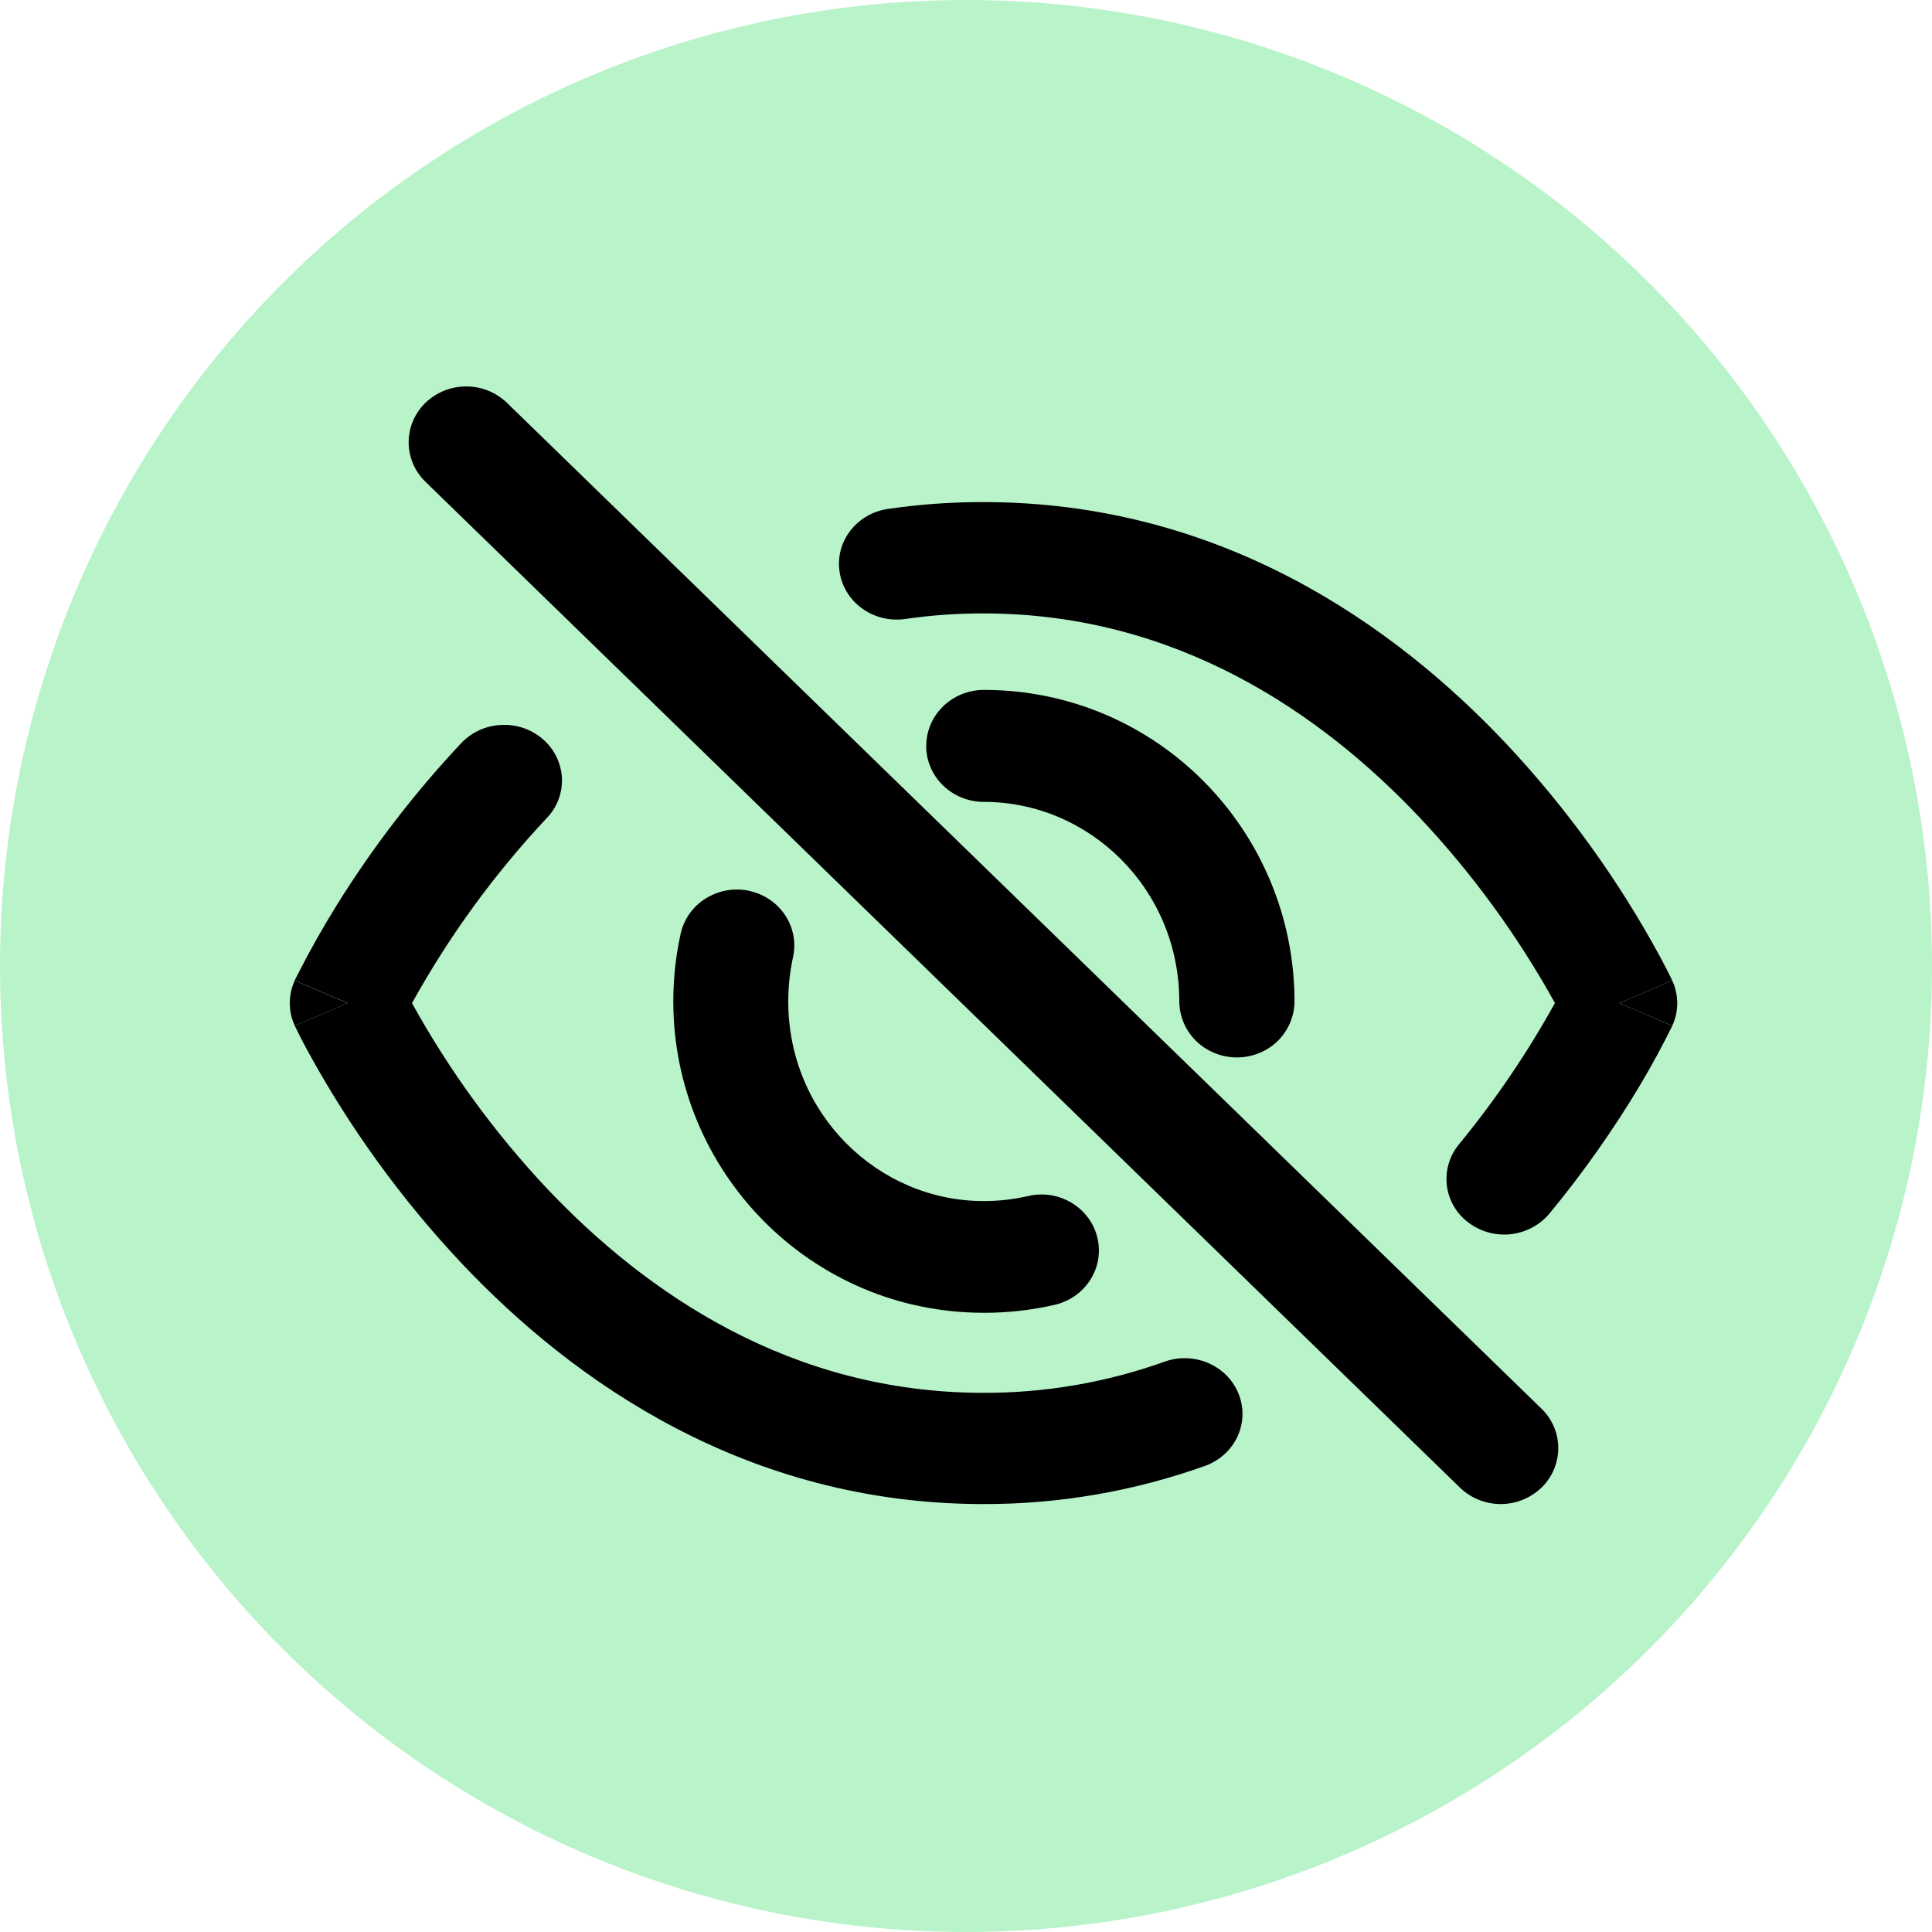
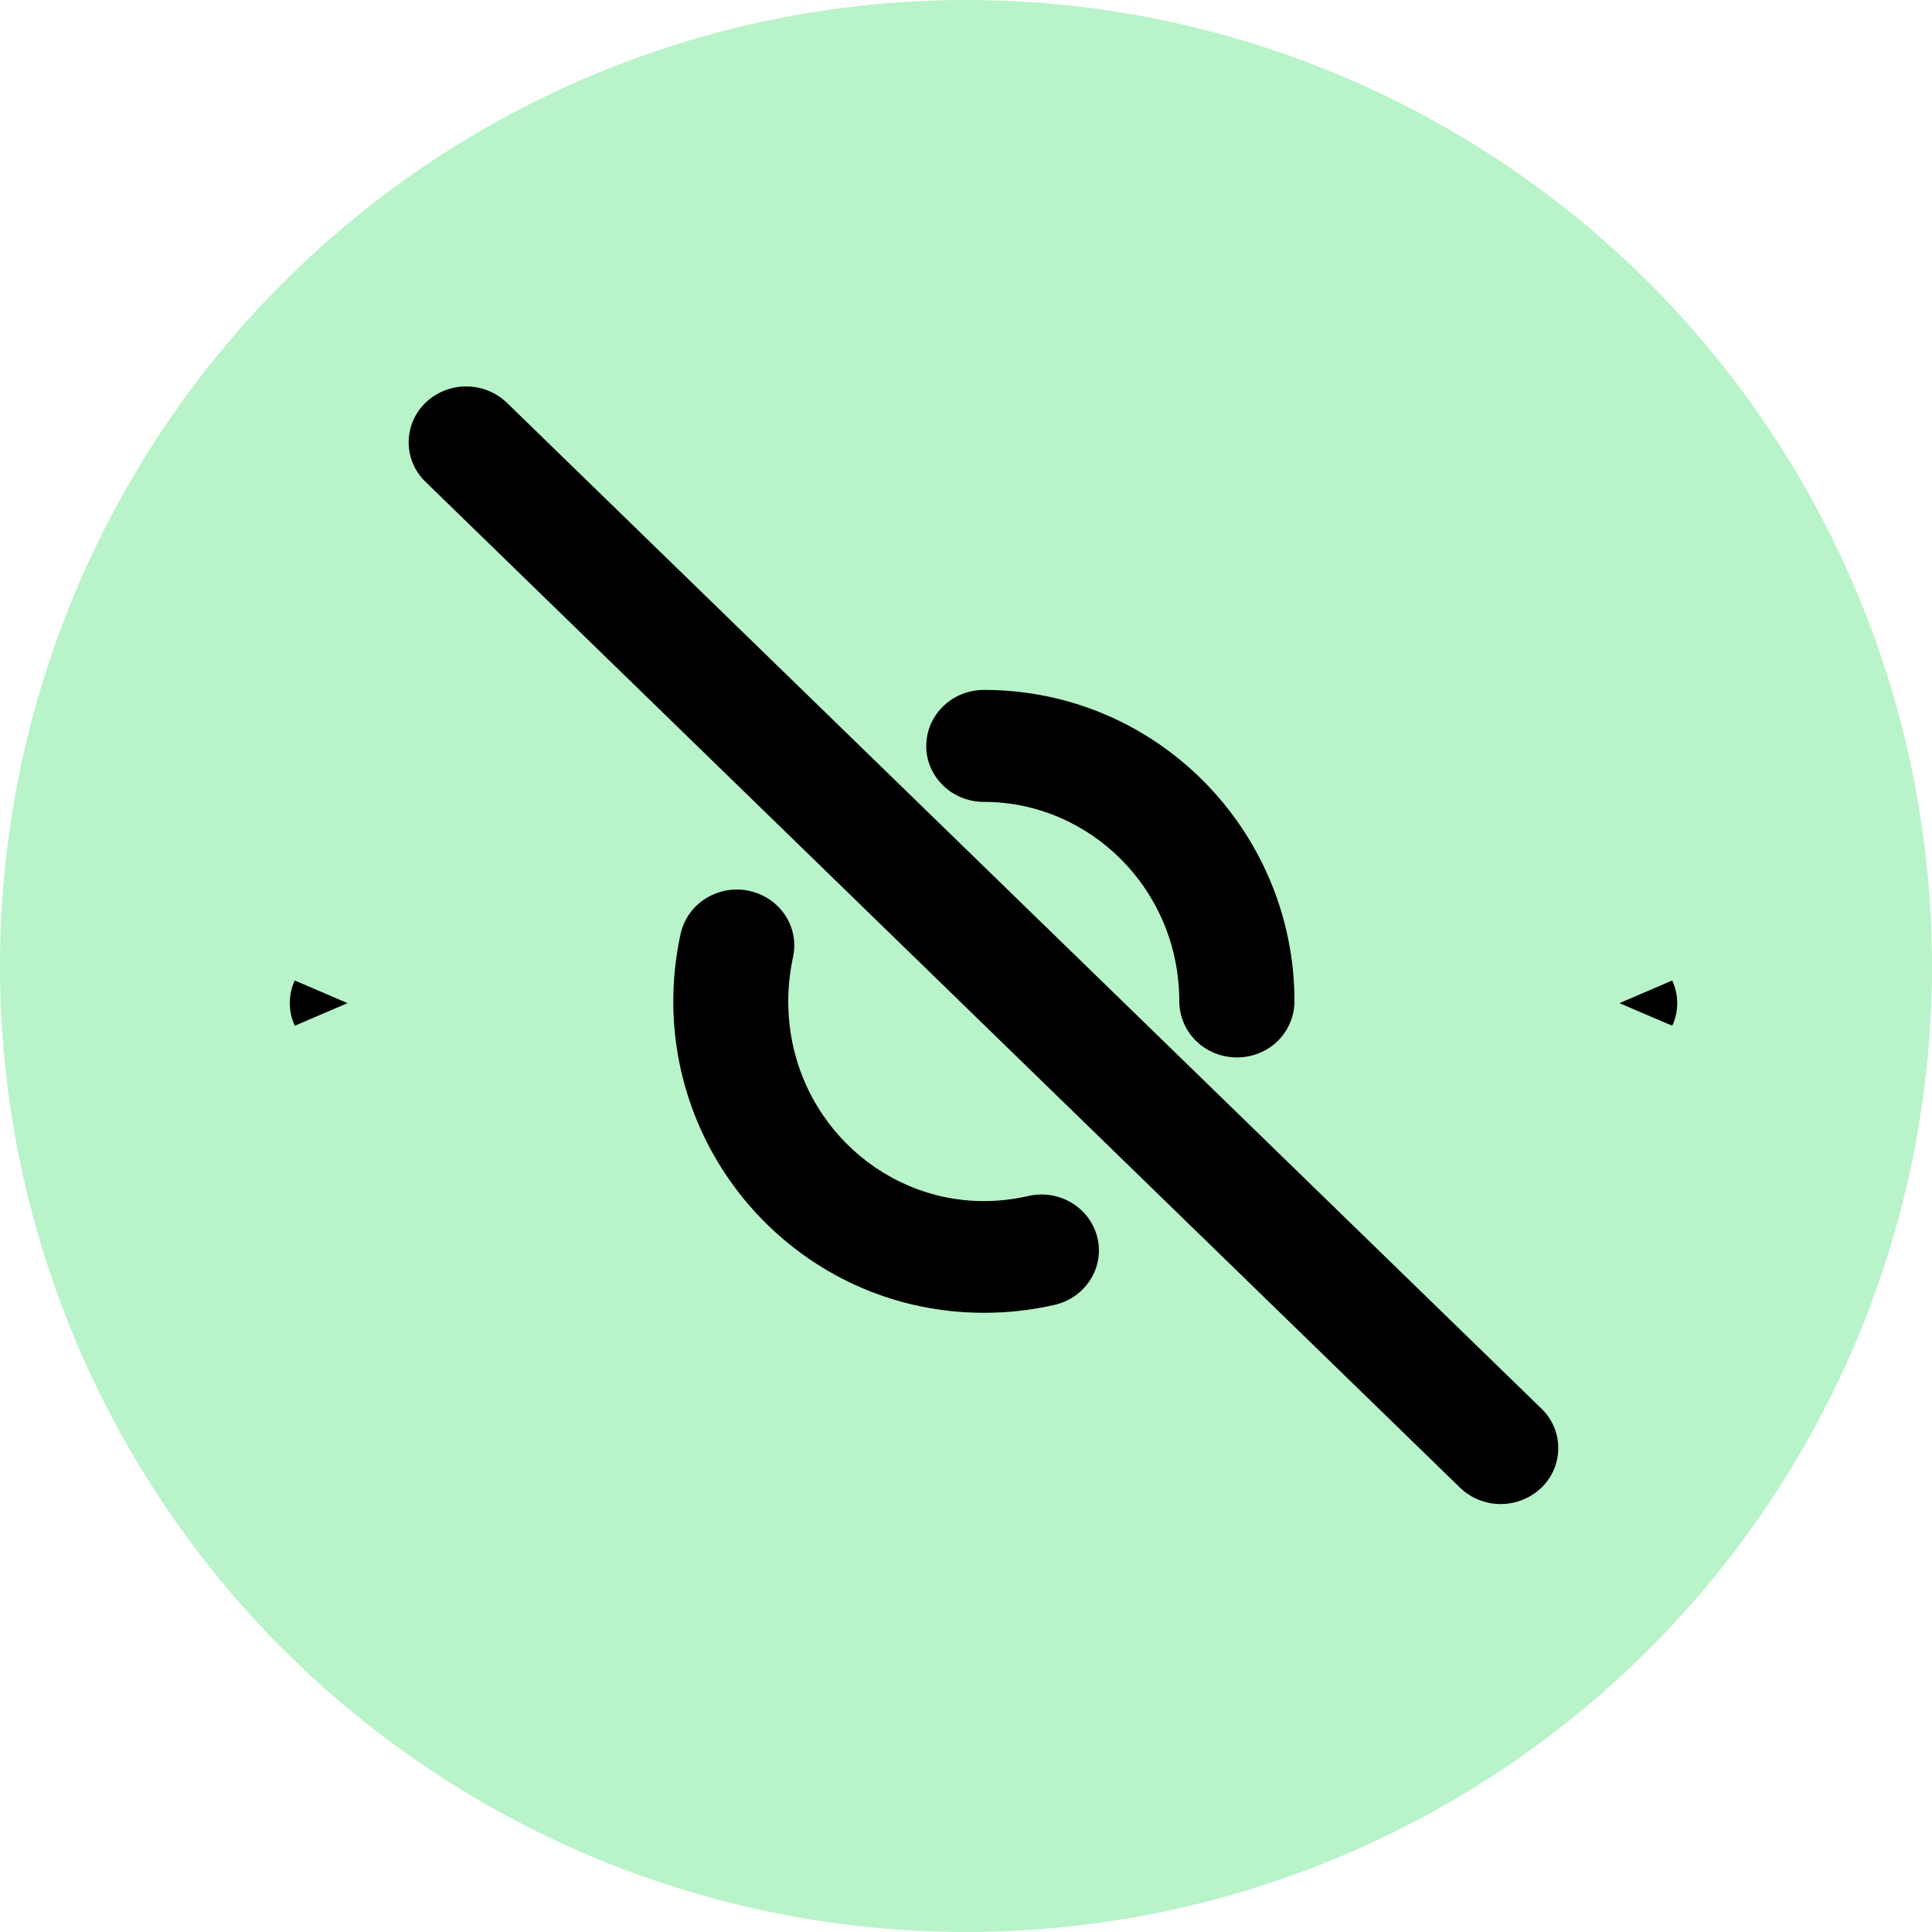
<svg xmlns="http://www.w3.org/2000/svg" width="40" height="40" viewBox="0 0 40 40" fill="none">
  <g id="ç¼ç» 14">
    <circle id="æ¤­åå½¢" cx="20" cy="20" r="20" fill="#B8F3C9" />
    <g id="ç¼ç»">
      <path id="Fill 1" fill-rule="evenodd" clip-rule="evenodd" d="M34.621 20.3L33.529 20.769L34.074 21.003L34.623 21.237C34.76 20.94 34.759 20.597 34.621 20.3ZM6.103 21.237L7.195 20.769L6.804 20.601L6.102 20.3C5.966 20.598 5.966 20.941 6.103 21.237Z" fill="black" />
-       <path id="Fill 3" fill-rule="evenodd" clip-rule="evenodd" d="M34.62 21.238L34.072 21.003L33.526 20.769L34.62 20.3V20.298L34.615 20.288L34.603 20.261C34.535 20.123 34.465 19.985 34.392 19.849C33.517 18.227 32.432 16.725 31.171 15.383C28.872 12.949 25.282 10.395 20.361 10.395C19.701 10.394 19.041 10.441 18.389 10.536C17.733 10.63 17.284 11.217 17.384 11.846C17.482 12.476 18.09 12.91 18.744 12.815C19.28 12.737 19.82 12.699 20.361 12.7C24.349 12.7 27.346 14.757 29.399 16.933C30.486 18.09 31.425 19.378 32.193 20.767C31.619 21.804 30.951 22.787 30.198 23.702C30.006 23.939 29.919 24.245 29.956 24.549C29.994 24.851 30.154 25.126 30.399 25.309C30.915 25.702 31.646 25.626 32.071 25.136C32.773 24.286 33.41 23.384 33.974 22.436C34.2 22.055 34.411 21.666 34.608 21.268L34.618 21.248L34.62 21.241L34.623 21.238H34.62ZM24.131 28.185C22.922 28.62 21.645 28.841 20.36 28.837C16.373 28.837 13.38 26.778 11.322 24.604C10.236 23.448 9.298 22.159 8.53 20.769C9.298 19.38 10.236 18.092 11.322 16.935C11.536 16.713 11.648 16.413 11.634 16.105C11.617 15.798 11.476 15.509 11.243 15.307C11.007 15.1 10.697 14.993 10.383 15.009C10.066 15.021 9.769 15.155 9.552 15.383C8.585 16.412 7.722 17.535 6.975 18.735C6.684 19.202 6.414 19.682 6.166 20.171L6.12 20.26L6.108 20.287L6.104 20.296V20.299L6.806 20.599L7.197 20.767L6.104 21.238L6.109 21.25L6.122 21.276C6.189 21.416 6.26 21.552 6.332 21.688C7.209 23.309 8.292 24.81 9.555 26.153C11.852 28.587 15.443 31.14 20.361 31.14C21.933 31.143 23.492 30.873 24.971 30.342C25.576 30.109 25.877 29.455 25.648 28.869C25.422 28.283 24.747 27.977 24.131 28.185Z" fill="black" />
      <path id="Fill 5" fill-rule="evenodd" clip-rule="evenodd" d="M8.81 8.338C9.281 7.888 10.023 7.888 10.494 8.338L31.927 29.177C32.144 29.393 32.265 29.686 32.262 29.991C32.259 30.297 32.133 30.59 31.914 30.8C31.449 31.247 30.716 31.253 30.244 30.816L8.81 9.976C8.587 9.761 8.461 9.466 8.461 9.156C8.461 8.848 8.587 8.553 8.81 8.338ZM15.505 18.444C16.148 18.578 16.557 19.194 16.418 19.819C16.353 20.119 16.32 20.427 16.32 20.733C16.32 23.061 18.175 24.867 20.369 24.867C20.675 24.867 20.981 24.832 21.28 24.764C21.918 24.611 22.563 24.994 22.718 25.616C22.873 26.238 22.48 26.863 21.841 27.014C21.359 27.125 20.866 27.181 20.371 27.18C16.777 27.18 13.94 24.252 13.94 20.732C13.94 20.261 13.991 19.791 14.092 19.331C14.161 19.027 14.347 18.765 14.611 18.602C14.877 18.436 15.198 18.378 15.505 18.442V18.444ZM19.178 15.441C19.178 14.803 19.711 14.284 20.371 14.284C23.964 14.284 26.801 17.213 26.801 20.735C26.798 21.151 26.57 21.535 26.206 21.738C25.834 21.945 25.383 21.945 25.013 21.738C24.647 21.535 24.419 21.151 24.416 20.735C24.416 18.409 22.562 16.602 20.368 16.602C19.71 16.602 19.176 16.081 19.176 15.444L19.178 15.441Z" fill="black" />
    </g>
  </g>
</svg>